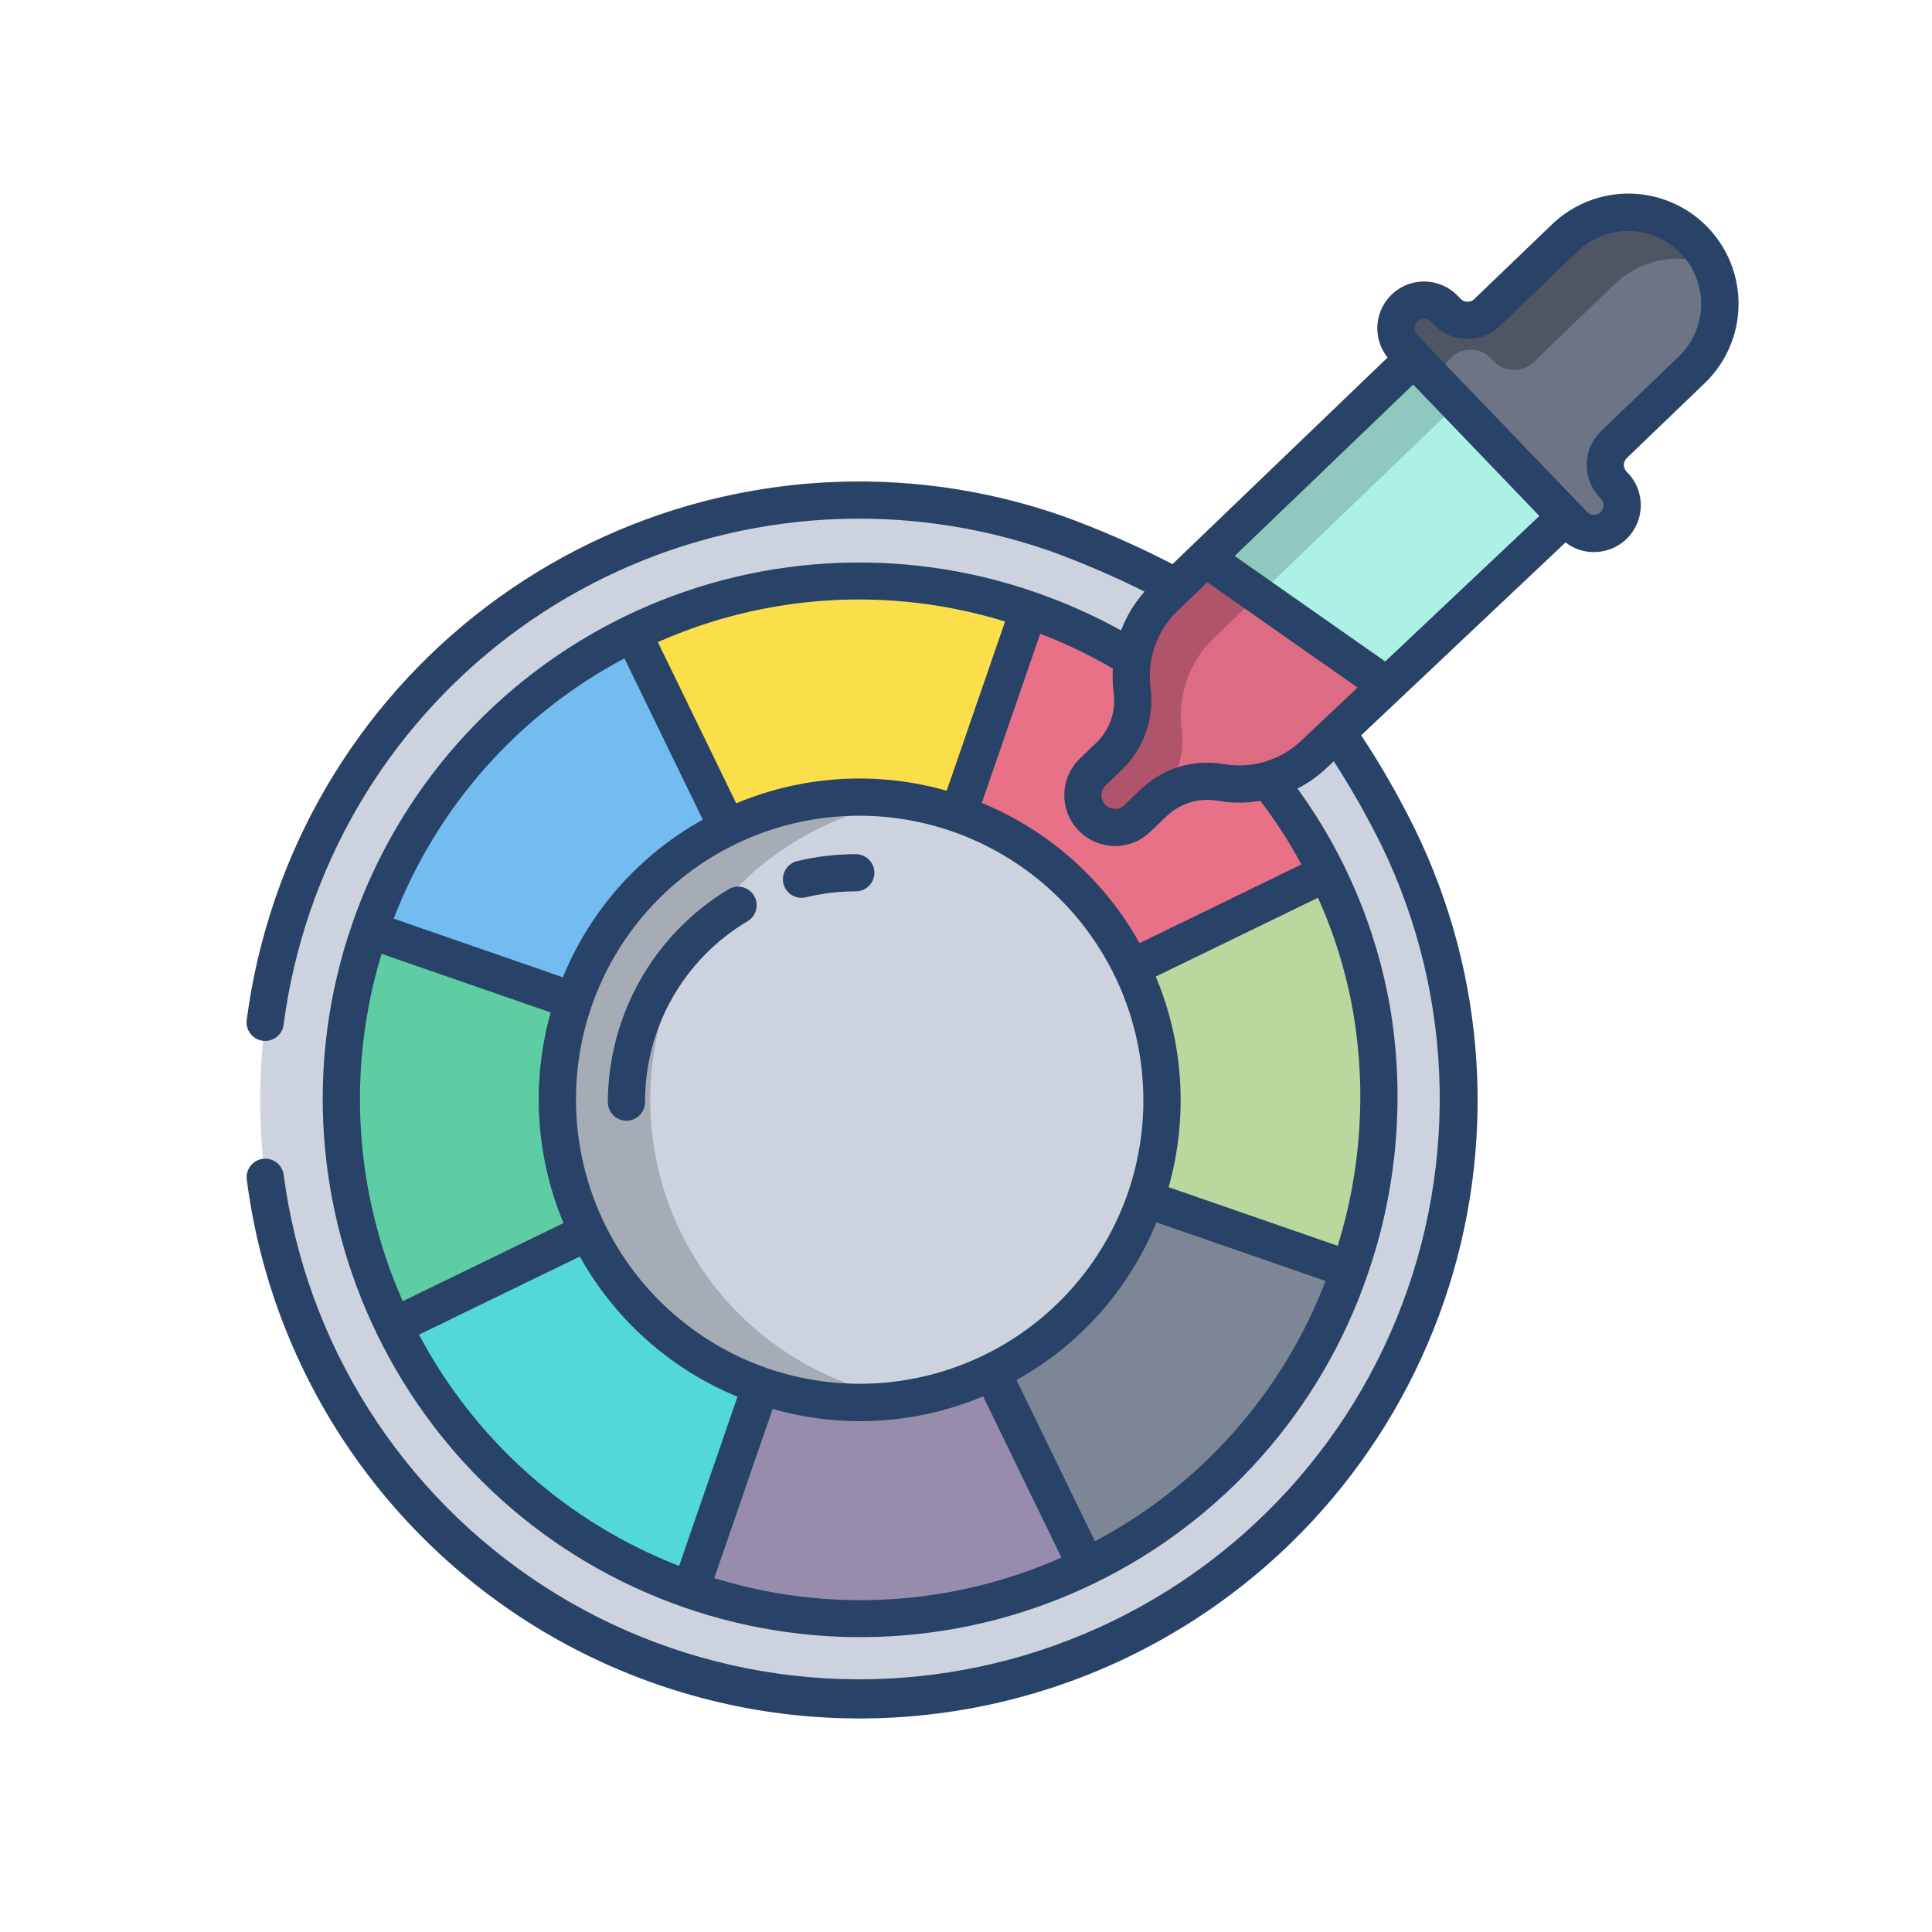
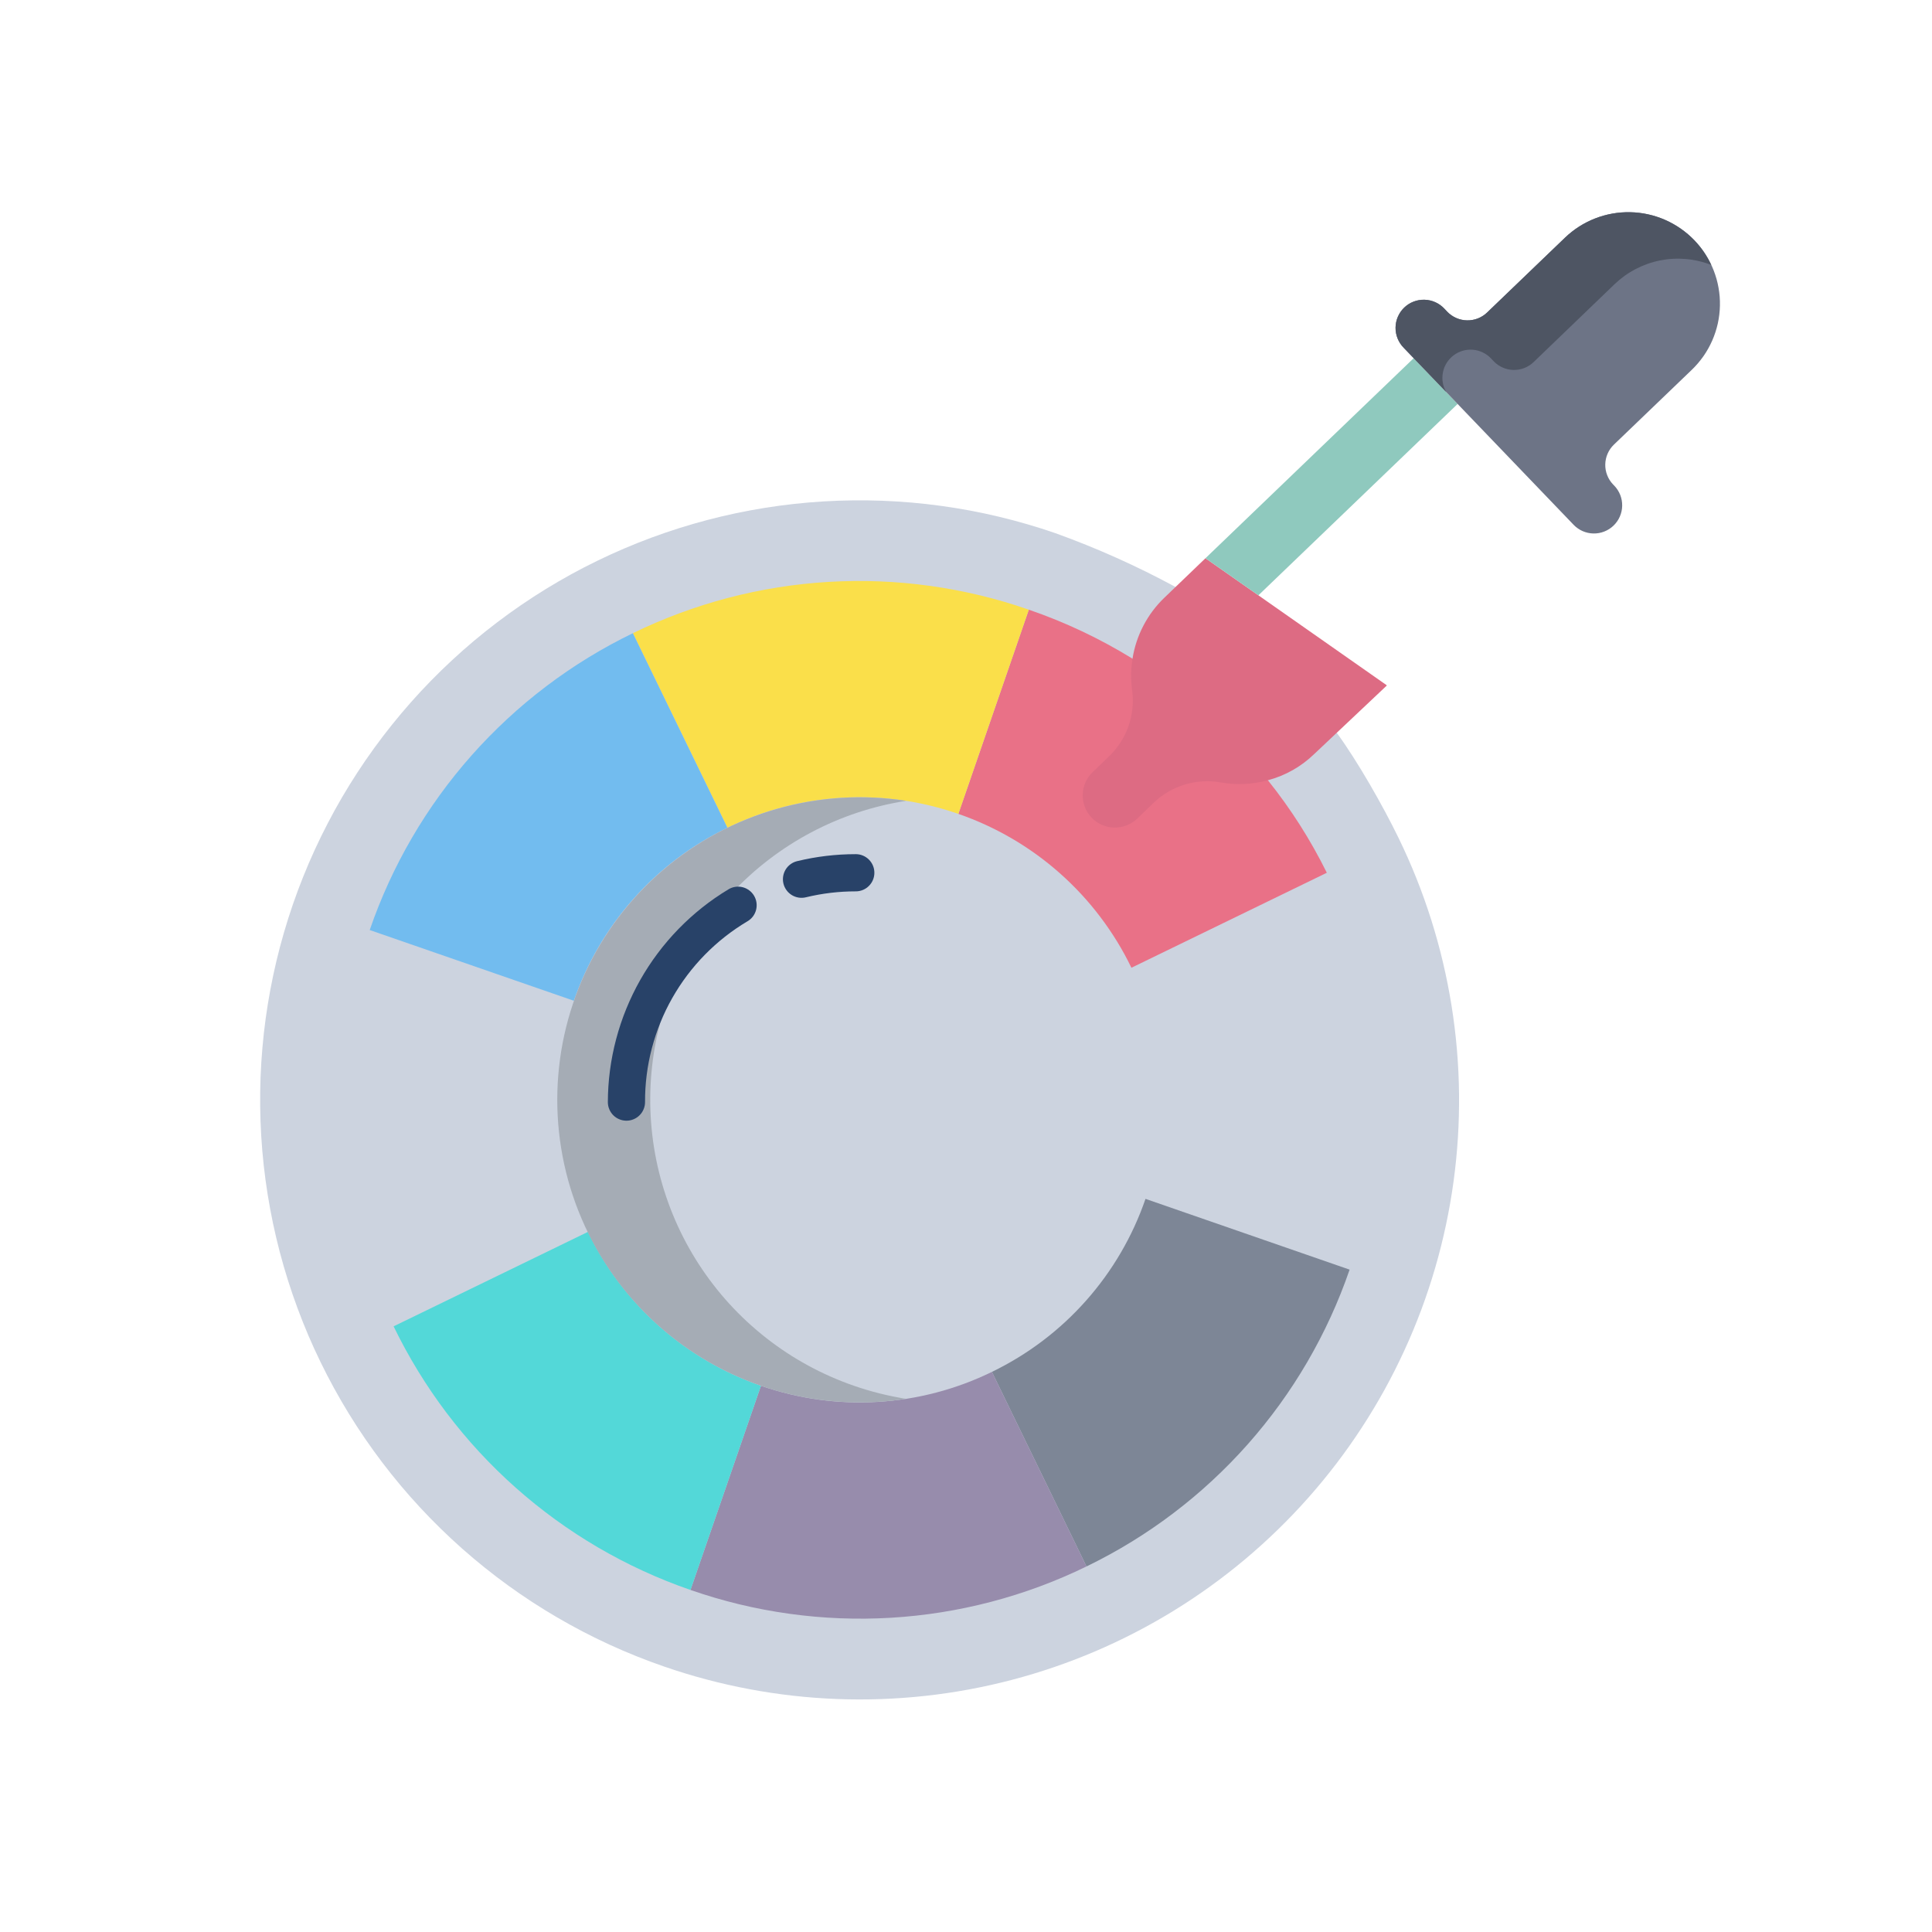
<svg xmlns="http://www.w3.org/2000/svg" width="500" zoomAndPan="magnify" viewBox="0 0 375 375" height="500" preserveAspectRatio="xMidYMid meet" version="1.0">
  <path fill="#ccd3df" d="M 271.457 162.641 C 268.383 156.316 263.527 147.809 259.465 142.234 L 228.168 113.934 C 220.652 109.859 212.871 106.375 204.828 103.48 C 203.027 102.859 201.211 102.281 199.383 101.75 C 197.555 101.215 195.715 100.73 193.863 100.289 C 192.008 99.844 190.148 99.449 188.273 99.098 C 186.402 98.75 184.523 98.445 182.637 98.188 C 180.75 97.93 178.859 97.715 176.961 97.551 C 175.062 97.387 173.164 97.266 171.262 97.195 C 169.355 97.125 167.453 97.098 165.547 97.121 C 163.645 97.141 161.742 97.211 159.84 97.324 C 157.941 97.438 156.043 97.602 154.148 97.809 C 152.258 98.016 150.371 98.27 148.488 98.57 C 146.609 98.871 144.738 99.219 142.875 99.609 C 141.008 100.004 139.156 100.441 137.316 100.926 C 135.473 101.41 133.645 101.938 131.828 102.512 C 130.012 103.086 128.211 103.703 126.426 104.363 C 124.641 105.023 122.871 105.73 121.121 106.48 C 119.367 107.227 117.637 108.02 115.926 108.852 C 114.211 109.688 112.52 110.562 110.852 111.477 C 109.184 112.395 107.535 113.352 105.914 114.348 C 104.293 115.348 102.695 116.383 101.125 117.457 C 99.551 118.535 98.008 119.648 96.492 120.801 C 94.973 121.953 93.488 123.141 92.027 124.363 C 90.57 125.59 89.141 126.848 87.746 128.145 C 86.348 129.438 84.984 130.766 83.652 132.129 C 82.32 133.488 81.023 134.883 79.762 136.309 C 78.5 137.734 77.273 139.188 76.082 140.676 C 74.891 142.16 73.734 143.676 72.617 145.219 C 71.5 146.758 70.422 148.328 69.383 149.922 C 68.34 151.52 67.34 153.137 66.379 154.781 C 65.418 156.426 64.5 158.094 63.621 159.785 C 62.742 161.473 61.906 163.184 61.109 164.914 C 60.316 166.645 59.562 168.395 58.855 170.16 C 58.145 171.93 57.48 173.711 56.859 175.512 C 56.238 177.312 55.66 179.129 55.129 180.957 C 54.598 182.785 54.109 184.625 53.668 186.477 C 53.227 188.328 52.832 190.191 52.48 192.062 C 52.129 193.938 51.824 195.816 51.566 197.703 C 51.309 199.59 51.098 201.48 50.934 203.379 C 50.766 205.273 50.648 207.176 50.574 209.078 C 50.504 210.98 50.48 212.887 50.5 214.789 C 50.523 216.691 50.59 218.598 50.703 220.496 C 50.82 222.398 50.98 224.293 51.188 226.188 C 51.398 228.082 51.652 229.969 51.953 231.848 C 52.254 233.727 52.602 235.602 52.992 237.465 C 53.387 239.328 53.824 241.18 54.305 243.023 C 54.789 244.863 55.32 246.691 55.891 248.508 C 56.465 250.324 57.082 252.125 57.746 253.91 C 58.406 255.699 59.113 257.465 59.859 259.219 C 60.609 260.969 61.398 262.699 62.234 264.41 C 63.066 266.125 63.941 267.816 64.859 269.484 C 65.777 271.152 66.734 272.801 67.73 274.422 C 68.727 276.043 69.766 277.641 70.84 279.211 C 71.918 280.785 73.031 282.328 74.18 283.844 C 75.332 285.359 76.52 286.848 77.746 288.309 C 78.973 289.766 80.23 291.191 81.527 292.59 C 82.82 293.984 84.148 295.352 85.512 296.68 C 86.871 298.012 88.266 299.309 89.691 300.574 C 91.117 301.836 92.57 303.062 94.059 304.254 C 95.543 305.445 97.059 306.602 98.602 307.719 C 100.141 308.836 101.711 309.914 103.305 310.953 C 104.902 311.992 106.523 312.992 108.168 313.953 C 109.812 314.914 111.477 315.832 113.168 316.711 C 114.855 317.59 116.566 318.43 118.297 319.223 C 120.027 320.016 121.777 320.77 123.547 321.477 C 125.312 322.188 127.098 322.852 128.898 323.473 C 131.598 324.406 134.328 325.242 137.09 325.973 C 139.852 326.707 142.633 327.336 145.441 327.863 C 148.25 328.391 151.074 328.812 153.91 329.133 C 156.75 329.453 159.598 329.668 162.453 329.777 C 165.305 329.887 168.16 329.891 171.016 329.789 C 173.871 329.688 176.719 329.484 179.559 329.172 C 182.398 328.863 185.223 328.449 188.031 327.93 C 190.84 327.41 193.629 326.789 196.391 326.066 C 199.156 325.34 201.887 324.516 204.59 323.59 C 207.293 322.664 209.957 321.641 212.586 320.52 C 215.211 319.398 217.797 318.18 220.332 316.867 C 222.871 315.555 225.355 314.152 227.789 312.656 C 230.223 311.16 232.602 309.578 234.918 307.906 C 237.234 306.238 239.488 304.484 241.676 302.648 C 243.863 300.809 245.98 298.895 248.027 296.902 C 250.074 294.91 252.047 292.848 253.941 290.707 C 255.836 288.57 257.648 286.367 259.383 284.094 C 261.113 281.824 262.762 279.492 264.32 277.098 C 265.883 274.703 267.352 272.258 268.734 269.758 C 270.113 267.254 271.398 264.707 272.59 262.109 C 273.785 259.516 274.879 256.879 275.879 254.203 C 276.875 251.527 277.773 248.816 278.57 246.074 C 279.371 243.332 280.066 240.562 280.66 237.77 C 281.254 234.973 281.746 232.16 282.133 229.332 C 282.52 226.5 282.801 223.66 282.98 220.809 C 283.156 217.957 283.23 215.105 283.199 212.246 C 283.164 209.391 283.027 206.539 282.785 203.691 C 282.543 200.848 282.195 198.012 281.742 195.191 C 281.293 192.371 280.734 189.57 280.078 186.793 C 279.422 184.012 278.66 181.262 277.801 178.535 C 276.938 175.812 275.98 173.125 274.922 170.469 C 273.863 167.816 272.707 165.207 271.457 162.641 Z M 271.457 162.641 " fill-opacity="1" fill-rule="nonzero" />
-   <path fill="#bad79d" d="M 257.535 169.402 C 268.984 192.516 271.148 219.82 261.957 246.434 L 222.34 232.699 C 223.602 229.055 224.492 225.324 225.016 221.504 C 225.539 217.68 225.684 213.848 225.449 209.996 C 225.215 206.148 224.605 202.359 223.621 198.629 C 222.641 194.902 221.301 191.305 219.609 187.84 Z M 257.535 169.402 " fill-opacity="1" fill-rule="nonzero" />
  <path fill="#7d8696" d="M 222.34 232.699 L 261.957 246.434 C 260.887 249.551 259.664 252.605 258.293 255.602 C 256.918 258.598 255.402 261.52 253.742 264.367 C 252.082 267.215 250.285 269.973 248.355 272.641 C 246.422 275.309 244.363 277.875 242.176 280.344 C 239.988 282.809 237.688 285.16 235.27 287.398 C 232.852 289.641 230.328 291.754 227.703 293.742 C 225.078 295.734 222.359 297.59 219.547 299.312 C 216.738 301.031 213.852 302.613 210.887 304.047 L 192.535 266.293 L 192.531 266.281 C 196 264.602 199.27 262.602 202.344 260.277 C 205.418 257.953 208.23 255.352 210.789 252.469 C 213.348 249.586 215.598 246.484 217.543 243.156 C 219.488 239.828 221.086 236.344 222.34 232.699 Z M 222.34 232.699 " fill-opacity="1" fill-rule="nonzero" />
  <path fill="#e97187" d="M 246.098 151.449 L 219.82 127.848 C 213.461 123.934 206.754 120.766 199.695 118.34 L 186.02 157.977 C 189.664 159.238 193.148 160.844 196.477 162.793 C 199.805 164.742 202.91 166.996 205.789 169.559 C 208.672 172.121 211.277 174.941 213.602 178.02 C 215.926 181.094 217.93 184.367 219.609 187.84 L 257.535 169.402 C 254.371 163.004 250.559 157.02 246.098 151.449 Z M 246.098 151.449 " fill-opacity="1" fill-rule="nonzero" />
  <path fill="#978cac" d="M 192.535 266.293 L 210.887 304.047 C 207.922 305.492 204.895 306.789 201.805 307.934 C 198.715 309.078 195.578 310.07 192.391 310.906 C 189.203 311.742 185.98 312.418 182.727 312.938 C 179.473 313.457 176.199 313.812 172.91 314.008 C 169.621 314.203 166.328 314.234 163.035 314.105 C 159.742 313.977 156.465 313.684 153.199 313.23 C 149.934 312.777 146.699 312.164 143.496 311.395 C 140.293 310.621 137.137 309.691 134.023 308.609 L 147.703 268.977 C 151.344 270.242 155.074 271.137 158.891 271.664 C 162.707 272.191 166.539 272.34 170.387 272.105 C 174.234 271.875 178.02 271.27 181.746 270.289 C 185.473 269.309 189.066 267.973 192.531 266.281 Z M 192.535 266.293 " fill-opacity="1" fill-rule="nonzero" />
  <path fill="#fadf4a" d="M 199.695 118.34 L 186.02 157.977 C 182.379 156.711 178.652 155.812 174.832 155.285 C 171.016 154.758 167.184 154.609 163.336 154.84 C 159.488 155.07 155.703 155.676 151.973 156.652 C 148.246 157.633 144.652 158.969 141.188 160.66 L 122.84 122.902 C 125.801 121.461 128.828 120.164 131.918 119.02 C 135.008 117.875 138.145 116.883 141.332 116.047 C 144.52 115.211 147.742 114.531 150.996 114.016 C 154.25 113.496 157.52 113.141 160.812 112.945 C 164.102 112.75 167.391 112.715 170.684 112.844 C 173.977 112.973 177.254 113.266 180.52 113.719 C 183.785 114.172 187.016 114.785 190.223 115.555 C 193.426 116.328 196.582 117.254 199.695 118.34 Z M 199.695 118.34 " fill-opacity="1" fill-rule="nonzero" />
  <path fill="#53d8d8" d="M 147.703 268.977 L 134.023 308.609 C 130.906 307.531 127.848 306.305 124.852 304.926 C 121.855 303.551 118.934 302.027 116.086 300.363 C 113.242 298.699 110.484 296.898 107.812 294.961 C 105.145 293.023 102.578 290.961 100.109 288.77 C 97.645 286.582 95.293 284.273 93.051 281.855 C 90.812 279.434 88.699 276.906 86.707 274.277 C 84.719 271.648 82.863 268.926 81.141 266.113 C 79.418 263.301 77.84 260.41 76.398 257.441 L 114.109 239.113 L 114.117 239.113 C 115.793 242.586 117.797 245.859 120.121 248.934 C 122.445 252.012 125.051 254.832 127.93 257.395 C 130.812 259.957 133.918 262.211 137.246 264.16 C 140.574 266.109 144.059 267.715 147.703 268.977 Z M 147.703 268.977 " fill-opacity="1" fill-rule="nonzero" />
  <path fill="#72bcef" d="M 122.84 122.902 L 141.188 160.66 C 137.719 162.34 134.449 164.34 131.375 166.664 C 128.305 168.992 125.488 171.594 122.934 174.477 C 120.375 177.359 118.125 180.465 116.18 183.789 C 114.238 187.117 112.637 190.602 111.383 194.246 L 71.762 180.52 C 72.832 177.402 74.055 174.344 75.426 171.348 C 76.801 168.352 78.316 165.434 79.977 162.586 C 81.637 159.738 83.434 156.98 85.367 154.312 C 87.301 151.645 89.359 149.074 91.547 146.609 C 93.73 144.145 96.035 141.793 98.453 139.555 C 100.871 137.312 103.395 135.199 106.02 133.211 C 108.648 131.219 111.367 129.363 114.176 127.641 C 116.984 125.922 119.875 124.34 122.84 122.902 Z M 122.84 122.902 " fill-opacity="1" fill-rule="nonzero" />
-   <path fill="#5fcda4" d="M 114.117 239.113 L 114.109 239.113 L 76.398 257.441 C 74.953 254.48 73.656 251.449 72.508 248.359 C 71.363 245.266 70.367 242.125 69.531 238.938 C 68.691 235.746 68.012 232.523 67.492 229.266 C 66.969 226.008 66.609 222.734 66.41 219.441 C 66.211 216.152 66.176 212.855 66.301 209.562 C 66.43 206.266 66.715 202.984 67.164 199.715 C 67.613 196.449 68.223 193.211 68.992 190.004 C 69.758 186.797 70.684 183.633 71.762 180.52 L 111.383 194.246 C 110.125 197.891 109.23 201.625 108.707 205.445 C 108.188 209.266 108.043 213.102 108.277 216.953 C 108.512 220.801 109.117 224.59 110.102 228.32 C 111.086 232.051 112.422 235.648 114.117 239.113 Z M 114.117 239.113 " fill-opacity="1" fill-rule="nonzero" />
  <path fill="#a5acb5" d="M 165.75 268.977 C 164.215 268.445 162.707 267.852 161.219 267.195 C 159.734 266.539 158.277 265.824 156.852 265.047 C 155.422 264.27 154.031 263.434 152.672 262.543 C 151.316 261.648 149.996 260.703 148.719 259.699 C 147.441 258.699 146.207 257.645 145.012 256.539 C 143.82 255.438 142.68 254.285 141.582 253.086 C 140.488 251.887 139.441 250.645 138.449 249.355 C 137.457 248.07 136.52 246.746 135.637 245.383 C 134.754 244.02 133.93 242.621 133.16 241.188 C 132.395 239.758 131.688 238.293 131.043 236.805 C 130.398 235.312 129.816 233.797 129.297 232.258 C 128.777 230.719 128.32 229.16 127.93 227.586 C 127.539 226.008 127.215 224.418 126.957 222.812 C 126.699 221.211 126.508 219.598 126.383 217.977 C 126.258 216.359 126.199 214.734 126.211 213.113 C 126.219 211.488 126.297 209.867 126.441 208.246 C 126.586 206.629 126.797 205.02 127.074 203.418 C 127.352 201.82 127.695 200.234 128.105 198.66 C 128.516 197.09 128.988 195.535 129.527 194.004 C 130.066 192.473 130.668 190.965 131.332 189.48 C 131.992 187.996 132.719 186.543 133.5 185.121 C 134.285 183.699 135.129 182.312 136.027 180.957 C 136.926 179.605 137.879 178.293 138.887 177.02 C 139.895 175.742 140.957 174.516 142.066 173.328 C 143.176 172.141 144.332 171.004 145.539 169.914 C 146.742 168.824 147.992 167.785 149.281 166.801 C 150.574 165.812 151.902 164.883 153.27 164.008 C 154.641 163.129 156.039 162.312 157.477 161.555 C 158.914 160.793 160.379 160.094 161.871 159.457 C 163.367 158.82 164.883 158.242 166.426 157.73 C 167.969 157.219 169.527 156.773 171.105 156.391 C 172.688 156.008 174.277 155.691 175.883 155.438 C 174.84 155.277 173.793 155.145 172.742 155.039 C 171.695 154.934 170.641 154.855 169.59 154.809 C 168.535 154.762 167.48 154.742 166.426 154.75 C 165.367 154.758 164.316 154.793 163.262 154.859 C 162.207 154.926 161.156 155.02 160.109 155.141 C 159.062 155.262 158.02 155.41 156.977 155.59 C 155.938 155.77 154.902 155.973 153.875 156.207 C 152.844 156.441 151.824 156.703 150.809 156.992 C 149.793 157.281 148.789 157.598 147.789 157.941 C 146.793 158.285 145.805 158.652 144.828 159.051 C 143.848 159.445 142.883 159.871 141.926 160.316 C 140.973 160.766 140.031 161.242 139.102 161.738 C 138.172 162.238 137.254 162.762 136.355 163.312 C 135.453 163.859 134.566 164.434 133.695 165.031 C 132.824 165.625 131.973 166.246 131.137 166.887 C 130.297 167.531 129.48 168.195 128.68 168.883 C 127.875 169.566 127.094 170.277 126.332 171.004 C 125.57 171.734 124.824 172.48 124.102 173.25 C 123.379 174.02 122.68 174.809 122 175.613 C 121.316 176.422 120.66 177.246 120.023 178.086 C 119.387 178.93 118.777 179.789 118.188 180.664 C 117.598 181.539 117.031 182.426 116.488 183.332 C 115.949 184.238 115.43 185.16 114.941 186.09 C 114.449 187.023 113.98 187.973 113.539 188.93 C 113.098 189.887 112.684 190.859 112.297 191.84 C 111.906 192.82 111.543 193.809 111.211 194.812 C 110.875 195.812 110.566 196.82 110.285 197.836 C 110.004 198.855 109.75 199.879 109.523 200.91 C 109.301 201.938 109.102 202.977 108.93 204.016 C 108.762 205.059 108.621 206.102 108.508 207.152 C 108.395 208.203 108.309 209.254 108.25 210.305 C 108.195 211.359 108.164 212.414 108.164 213.469 C 108.164 214.523 108.195 215.578 108.25 216.633 C 108.309 217.688 108.391 218.738 108.504 219.785 C 108.617 220.836 108.762 221.879 108.93 222.922 C 109.102 223.965 109.297 225 109.523 226.031 C 109.75 227.062 110.004 228.086 110.281 229.102 C 110.562 230.117 110.871 231.129 111.207 232.129 C 111.543 233.129 111.902 234.117 112.293 235.102 C 112.68 236.082 113.098 237.051 113.535 238.008 C 113.977 238.969 114.445 239.914 114.938 240.848 C 115.43 241.781 115.945 242.699 116.484 243.605 C 117.027 244.512 117.594 245.402 118.184 246.277 C 118.773 247.152 119.383 248.012 120.02 248.852 C 120.656 249.695 121.312 250.52 121.992 251.328 C 122.676 252.133 123.375 252.922 124.098 253.691 C 124.82 254.457 125.562 255.207 126.328 255.938 C 127.09 256.664 127.871 257.375 128.672 258.059 C 129.473 258.746 130.293 259.41 131.129 260.055 C 131.965 260.695 132.82 261.316 133.691 261.914 C 134.562 262.508 135.445 263.082 136.348 263.629 C 137.25 264.18 138.164 264.703 139.094 265.203 C 140.023 265.703 140.965 266.176 141.922 266.625 C 142.875 267.074 143.844 267.496 144.82 267.895 C 145.797 268.289 146.785 268.66 147.781 269.004 C 148.781 269.348 149.785 269.66 150.801 269.953 C 151.816 270.242 152.84 270.5 153.867 270.734 C 154.895 270.969 155.93 271.176 156.969 271.355 C 158.012 271.531 159.055 271.684 160.102 271.805 C 161.152 271.926 162.203 272.02 163.254 272.086 C 164.309 272.152 165.363 272.188 166.418 272.195 C 167.473 272.207 168.527 272.184 169.582 272.137 C 170.637 272.09 171.688 272.012 172.738 271.906 C 173.785 271.801 174.832 271.668 175.875 271.508 C 172.426 270.965 169.051 270.121 165.75 268.977 Z M 165.75 268.977 " fill-opacity="1" fill-rule="nonzero" />
-   <path fill="#adf0e5" d="M 303.918 100.277 L 269.18 133.059 L 269.066 132.938 L 233.98 108.352 L 274.398 69.523 Z M 303.918 100.277 " fill-opacity="1" fill-rule="nonzero" />
  <path fill="#dd6b83" d="M 269.066 132.938 L 233.98 108.352 L 226.016 116.004 C 224.363 117.586 223.008 119.391 221.945 121.418 C 220.887 123.445 220.176 125.59 219.82 127.848 C 219.496 129.902 219.473 131.957 219.754 134.016 C 219.906 135.188 219.922 136.359 219.801 137.535 C 219.68 138.707 219.422 139.852 219.027 140.965 C 218.637 142.078 218.117 143.133 217.477 144.125 C 216.836 145.117 216.09 146.02 215.234 146.836 L 212.113 149.836 C 211.812 150.121 211.543 150.43 211.305 150.766 C 211.062 151.102 210.859 151.461 210.691 151.836 C 210.523 152.215 210.395 152.605 210.305 153.008 C 210.211 153.41 210.16 153.816 210.152 154.23 C 210.141 154.641 210.172 155.051 210.242 155.457 C 210.312 155.863 210.422 156.262 210.57 156.645 C 210.723 157.031 210.906 157.398 211.129 157.746 C 211.352 158.094 211.605 158.418 211.891 158.715 C 212.176 159.012 212.488 159.277 212.828 159.516 C 213.168 159.75 213.523 159.949 213.902 160.117 C 214.281 160.281 214.672 160.406 215.074 160.492 C 215.48 160.582 215.887 160.629 216.301 160.637 C 216.715 160.641 217.121 160.609 217.527 160.531 C 217.934 160.457 218.328 160.344 218.715 160.191 C 219.098 160.039 219.461 159.852 219.809 159.625 C 220.152 159.398 220.473 159.145 220.77 158.855 L 223.891 155.852 C 224.742 155.031 225.672 154.324 226.691 153.723 C 227.707 153.121 228.781 152.648 229.906 152.301 C 231.035 151.953 232.191 151.742 233.367 151.668 C 234.547 151.594 235.719 151.656 236.879 151.859 C 239.984 152.41 243.055 152.273 246.098 151.449 C 249.543 150.516 252.551 148.809 255.121 146.328 L 269.18 133.059 Z M 269.066 132.938 " fill-opacity="1" fill-rule="nonzero" />
  <path fill="#8fc9be" d="M 282.922 78.406 L 274.398 69.523 L 233.98 108.352 L 244.254 115.551 Z M 282.922 78.406 " fill-opacity="1" fill-rule="nonzero" />
-   <path fill="#af546a" d="M 220.781 158.844 C 221.051 158.41 221.371 158.016 221.738 157.656 L 224.859 154.656 C 225.715 153.84 226.461 152.938 227.102 151.945 C 227.746 150.953 228.262 149.898 228.652 148.785 C 229.047 147.672 229.305 146.527 229.426 145.355 C 229.547 144.18 229.531 143.008 229.379 141.836 C 229.098 139.777 229.121 137.723 229.445 135.668 C 229.801 133.41 230.512 131.266 231.57 129.238 C 232.633 127.211 233.988 125.406 235.641 123.824 L 244.258 115.551 L 233.98 108.352 L 226.016 116.004 C 224.363 117.586 223.008 119.391 221.945 121.418 C 220.887 123.445 220.176 125.59 219.82 127.848 C 219.496 129.902 219.473 131.957 219.754 134.016 C 219.906 135.188 219.922 136.359 219.801 137.535 C 219.68 138.707 219.422 139.852 219.027 140.965 C 218.637 142.078 218.117 143.133 217.477 144.125 C 216.836 145.117 216.09 146.02 215.234 146.836 L 212.113 149.836 C 211.812 150.121 211.543 150.43 211.305 150.766 C 211.062 151.102 210.859 151.461 210.691 151.836 C 210.523 152.215 210.395 152.605 210.305 153.008 C 210.211 153.41 210.16 153.816 210.152 154.23 C 210.141 154.641 210.172 155.051 210.242 155.457 C 210.312 155.863 210.422 156.262 210.57 156.645 C 210.723 157.031 210.906 157.398 211.129 157.746 C 211.352 158.094 211.605 158.418 211.891 158.715 C 212.176 159.012 212.488 159.277 212.828 159.516 C 213.168 159.75 213.523 159.949 213.902 160.117 C 214.281 160.281 214.672 160.406 215.074 160.492 C 215.48 160.582 215.887 160.629 216.301 160.637 C 216.715 160.641 217.121 160.609 217.527 160.531 C 217.934 160.457 218.328 160.344 218.715 160.191 C 219.098 160.039 219.461 159.852 219.809 159.625 C 220.152 159.398 220.473 159.145 220.77 158.855 Z M 220.781 158.844 " fill-opacity="1" fill-rule="nonzero" />
  <path fill="#6d7486" d="M 328.375 71.781 C 328.793 71.379 329.191 70.957 329.57 70.512 C 329.949 70.07 330.305 69.609 330.641 69.133 C 330.973 68.656 331.281 68.164 331.566 67.656 C 331.852 67.148 332.109 66.629 332.344 66.098 C 332.578 65.562 332.785 65.02 332.965 64.465 C 333.145 63.914 333.297 63.352 333.426 62.785 C 333.551 62.215 333.645 61.641 333.715 61.062 C 333.785 60.484 333.824 59.906 333.836 59.324 C 333.848 58.742 333.832 58.16 333.789 57.582 C 333.742 57 333.668 56.422 333.566 55.852 C 333.465 55.277 333.336 54.711 333.18 54.152 C 333.02 53.59 332.836 53.039 332.625 52.496 C 332.414 51.953 332.176 51.422 331.91 50.906 C 331.648 50.387 331.359 49.883 331.047 49.391 C 330.73 48.898 330.395 48.426 330.035 47.969 C 329.676 47.512 329.293 47.074 328.891 46.652 C 328.488 46.234 328.066 45.832 327.625 45.457 C 327.18 45.078 326.723 44.723 326.242 44.387 C 325.766 44.055 325.273 43.746 324.766 43.461 C 324.258 43.176 323.738 42.918 323.207 42.684 C 322.672 42.449 322.129 42.242 321.574 42.062 C 321.023 41.879 320.461 41.727 319.895 41.602 C 319.324 41.477 318.75 41.379 318.172 41.312 C 317.594 41.242 317.016 41.203 316.434 41.191 C 315.852 41.18 315.27 41.195 314.691 41.238 C 314.109 41.285 313.531 41.359 312.961 41.461 C 312.387 41.562 311.82 41.691 311.258 41.848 C 310.699 42.008 310.148 42.191 309.605 42.402 C 309.062 42.613 308.531 42.852 308.016 43.117 C 307.496 43.379 306.992 43.668 306.5 43.98 C 306.008 44.293 305.535 44.633 305.078 44.992 C 304.621 45.352 304.184 45.73 303.762 46.137 L 288.648 60.656 C 288.391 60.906 288.109 61.129 287.805 61.32 C 287.504 61.516 287.184 61.676 286.848 61.809 C 286.516 61.938 286.168 62.035 285.816 62.098 C 285.461 62.16 285.105 62.188 284.746 62.18 C 284.387 62.176 284.031 62.133 283.68 62.055 C 283.328 61.977 282.988 61.867 282.66 61.723 C 282.328 61.578 282.016 61.402 281.723 61.199 C 281.426 60.992 281.156 60.762 280.906 60.5 L 280.359 59.922 C 280.113 59.656 279.84 59.418 279.547 59.207 C 279.25 58.992 278.938 58.812 278.605 58.664 C 278.277 58.512 277.934 58.398 277.578 58.316 C 277.227 58.234 276.867 58.188 276.504 58.18 C 276.141 58.168 275.777 58.195 275.422 58.254 C 275.062 58.316 274.715 58.414 274.375 58.543 C 274.035 58.676 273.715 58.836 273.406 59.031 C 273.102 59.227 272.816 59.453 272.555 59.703 C 272.293 59.957 272.059 60.23 271.852 60.527 C 271.645 60.828 271.469 61.145 271.324 61.477 C 271.18 61.809 271.07 62.156 270.992 62.512 C 270.918 62.867 270.879 63.227 270.875 63.59 C 270.871 63.953 270.902 64.312 270.969 64.668 C 271.035 65.027 271.141 65.371 271.277 65.707 C 271.414 66.047 271.582 66.367 271.781 66.668 C 271.98 66.973 272.211 67.254 272.465 67.512 L 305.441 101.867 C 305.688 102.125 305.961 102.359 306.258 102.562 C 306.551 102.77 306.863 102.945 307.191 103.09 C 307.523 103.234 307.863 103.344 308.215 103.422 C 308.562 103.5 308.918 103.539 309.277 103.547 C 309.637 103.555 309.996 103.527 310.348 103.465 C 310.703 103.402 311.047 103.305 311.383 103.172 C 311.719 103.043 312.035 102.879 312.34 102.688 C 312.641 102.492 312.922 102.273 313.184 102.023 C 313.441 101.773 313.676 101.5 313.879 101.207 C 314.086 100.914 314.262 100.602 314.406 100.27 C 314.551 99.941 314.66 99.602 314.738 99.25 C 314.816 98.898 314.859 98.543 314.863 98.184 C 314.871 97.824 314.844 97.469 314.781 97.113 C 314.719 96.762 314.621 96.414 314.492 96.082 C 314.359 95.746 314.195 95.426 314.004 95.125 C 313.809 94.82 313.59 94.539 313.34 94.281 L 313.105 94.039 C 312.855 93.781 312.637 93.5 312.441 93.195 C 312.246 92.895 312.086 92.574 311.957 92.238 C 311.824 91.906 311.727 91.559 311.664 91.207 C 311.602 90.852 311.574 90.496 311.582 90.137 C 311.59 89.777 311.629 89.422 311.707 89.07 C 311.785 88.719 311.895 88.379 312.039 88.051 C 312.184 87.719 312.359 87.41 312.562 87.113 C 312.77 86.82 313.004 86.547 313.262 86.297 Z M 328.375 71.781 " fill-opacity="1" fill-rule="nonzero" />
  <path fill="#4e5563" d="M 328.887 46.652 C 328.48 46.234 328.059 45.832 327.617 45.453 C 327.176 45.078 326.715 44.719 326.238 44.387 C 325.762 44.055 325.27 43.746 324.762 43.461 C 324.254 43.176 323.734 42.914 323.203 42.68 C 322.668 42.445 322.125 42.238 321.57 42.059 C 321.02 41.879 320.457 41.727 319.891 41.602 C 319.32 41.477 318.75 41.379 318.172 41.309 C 317.594 41.242 317.012 41.199 316.43 41.188 C 315.848 41.176 315.27 41.191 314.688 41.238 C 314.105 41.281 313.531 41.355 312.957 41.457 C 312.383 41.559 311.816 41.691 311.258 41.848 C 310.695 42.004 310.145 42.188 309.605 42.402 C 309.062 42.613 308.531 42.852 308.012 43.113 C 307.492 43.379 306.988 43.668 306.5 43.98 C 306.008 44.293 305.535 44.629 305.078 44.992 C 304.621 45.352 304.18 45.73 303.762 46.137 L 288.648 60.656 C 288.391 60.906 288.109 61.129 287.805 61.32 C 287.504 61.516 287.184 61.676 286.848 61.809 C 286.516 61.938 286.168 62.035 285.816 62.098 C 285.461 62.16 285.105 62.188 284.746 62.18 C 284.387 62.176 284.031 62.133 283.68 62.055 C 283.328 61.977 282.988 61.867 282.66 61.723 C 282.328 61.578 282.016 61.402 281.723 61.199 C 281.426 60.992 281.156 60.762 280.906 60.5 L 280.359 59.922 C 280.113 59.656 279.84 59.418 279.547 59.207 C 279.25 58.992 278.938 58.812 278.605 58.664 C 278.277 58.512 277.934 58.398 277.578 58.316 C 277.227 58.234 276.867 58.188 276.504 58.18 C 276.141 58.168 275.777 58.195 275.422 58.254 C 275.062 58.316 274.715 58.414 274.375 58.543 C 274.035 58.676 273.715 58.836 273.406 59.031 C 273.102 59.227 272.816 59.453 272.555 59.703 C 272.293 59.957 272.059 60.23 271.852 60.527 C 271.645 60.828 271.469 61.145 271.324 61.477 C 271.18 61.809 271.07 62.156 270.992 62.512 C 270.918 62.867 270.879 63.227 270.875 63.59 C 270.871 63.953 270.902 64.312 270.969 64.668 C 271.035 65.027 271.141 65.371 271.277 65.707 C 271.414 66.047 271.582 66.367 271.781 66.668 C 271.98 66.973 272.211 67.254 272.465 67.512 L 280.727 76.117 C 280.383 75.539 280.156 74.918 280.043 74.258 C 279.934 73.598 279.941 72.938 280.07 72.281 C 280.199 71.621 280.441 71.008 280.797 70.438 C 281.152 69.871 281.598 69.383 282.133 68.977 C 282.664 68.574 283.254 68.277 283.898 68.086 C 284.543 67.898 285.195 67.832 285.867 67.883 C 286.535 67.938 287.172 68.105 287.777 68.395 C 288.383 68.68 288.918 69.066 289.383 69.551 L 289.93 70.125 C 290.18 70.387 290.453 70.617 290.746 70.824 C 291.043 71.027 291.355 71.203 291.684 71.348 C 292.012 71.492 292.352 71.602 292.703 71.68 C 293.055 71.758 293.41 71.801 293.77 71.809 C 294.129 71.812 294.484 71.785 294.84 71.723 C 295.195 71.66 295.539 71.562 295.871 71.434 C 296.207 71.301 296.527 71.141 296.828 70.945 C 297.133 70.754 297.414 70.531 297.672 70.281 L 313.387 55.16 C 313.996 54.574 314.645 54.035 315.328 53.543 C 316.012 53.051 316.73 52.609 317.477 52.219 C 318.227 51.832 319 51.496 319.793 51.215 C 320.59 50.934 321.402 50.711 322.23 50.547 C 323.059 50.383 323.891 50.277 324.734 50.234 C 325.578 50.188 326.418 50.203 327.258 50.277 C 328.098 50.352 328.93 50.484 329.75 50.68 C 330.574 50.871 331.375 51.121 332.16 51.43 C 331.332 49.656 330.242 48.062 328.887 46.652 Z M 328.887 46.652 " fill-opacity="1" fill-rule="nonzero" />
  <path fill="#284268" d="M 141.371 172.633 C 139.598 173.699 137.902 174.879 136.281 176.164 C 134.664 177.453 133.133 178.836 131.688 180.32 C 130.246 181.805 128.902 183.375 127.664 185.027 C 126.422 186.684 125.289 188.41 124.27 190.211 C 123.25 192.012 122.352 193.871 121.57 195.785 C 120.785 197.703 120.133 199.66 119.602 201.66 C 119.07 203.66 118.668 205.684 118.398 207.738 C 118.129 209.789 117.988 211.848 117.984 213.918 C 117.984 214.395 118.074 214.855 118.258 215.297 C 118.441 215.742 118.703 216.133 119.039 216.469 C 119.379 216.809 119.77 217.07 120.211 217.25 C 120.652 217.434 121.113 217.527 121.594 217.527 C 122.07 217.527 122.531 217.434 122.973 217.25 C 123.414 217.07 123.805 216.809 124.145 216.469 C 124.484 216.133 124.742 215.742 124.926 215.297 C 125.109 214.855 125.203 214.395 125.203 213.918 C 125.195 212.156 125.301 210.402 125.523 208.652 C 125.742 206.906 126.078 205.18 126.523 203.477 C 126.969 201.773 127.52 200.105 128.184 198.473 C 128.844 196.84 129.609 195.258 130.48 193.727 C 131.348 192.195 132.312 190.723 133.371 189.316 C 134.43 187.91 135.574 186.578 136.809 185.32 C 138.043 184.062 139.352 182.887 140.734 181.801 C 142.121 180.715 143.57 179.719 145.086 178.82 C 145.5 178.578 145.855 178.262 146.145 177.879 C 146.434 177.492 146.637 177.066 146.758 176.598 C 146.875 176.133 146.898 175.66 146.832 175.184 C 146.762 174.707 146.602 174.262 146.355 173.848 C 146.105 173.438 145.789 173.086 145.398 172.801 C 145.012 172.516 144.586 172.316 144.117 172.199 C 143.648 172.086 143.176 172.066 142.699 172.141 C 142.223 172.215 141.781 172.379 141.371 172.633 Z M 141.371 172.633 " fill-opacity="1" fill-rule="nonzero" />
  <path fill="#284268" d="M 154.727 167.148 C 154.258 167.262 153.832 167.457 153.445 167.742 C 153.062 168.023 152.742 168.367 152.492 168.777 C 152.246 169.184 152.082 169.625 152.008 170.098 C 151.934 170.57 151.953 171.043 152.066 171.508 C 152.18 171.973 152.379 172.398 152.66 172.785 C 152.941 173.172 153.289 173.488 153.695 173.738 C 154.105 173.988 154.547 174.148 155.02 174.223 C 155.492 174.297 155.961 174.277 156.426 174.164 C 159.605 173.395 162.836 173.012 166.105 173.012 C 166.586 173.012 167.047 172.922 167.488 172.738 C 167.93 172.555 168.32 172.293 168.66 171.953 C 168.996 171.617 169.258 171.227 169.441 170.785 C 169.625 170.34 169.715 169.883 169.715 169.402 C 169.715 168.926 169.625 168.465 169.441 168.02 C 169.258 167.578 168.996 167.188 168.66 166.852 C 168.32 166.512 167.93 166.25 167.488 166.066 C 167.047 165.883 166.586 165.793 166.105 165.793 C 162.258 165.793 158.465 166.242 154.727 167.148 Z M 154.727 167.148 " fill-opacity="1" fill-rule="nonzero" />
-   <path fill="#284268" d="M 51.473 202.043 C 51.91 202.043 52.332 201.969 52.742 201.812 C 53.152 201.66 53.52 201.438 53.852 201.148 C 54.18 200.859 54.445 200.523 54.652 200.137 C 54.859 199.75 54.988 199.34 55.047 198.906 C 56.047 191.273 57.805 183.82 60.316 176.547 C 60.918 174.801 61.562 173.074 62.25 171.363 C 62.938 169.648 63.664 167.957 64.434 166.277 C 65.203 164.602 66.012 162.945 66.863 161.309 C 67.715 159.672 68.605 158.059 69.535 156.465 C 70.465 154.871 71.438 153.305 72.441 151.758 C 73.449 150.215 74.496 148.695 75.578 147.199 C 76.66 145.707 77.777 144.242 78.934 142.801 C 80.086 141.363 81.277 139.953 82.5 138.574 C 83.723 137.191 84.98 135.844 86.27 134.523 C 87.559 133.207 88.879 131.918 90.234 130.664 C 91.586 129.414 92.969 128.191 94.383 127.008 C 95.797 125.82 97.238 124.672 98.707 123.555 C 100.176 122.441 101.672 121.363 103.195 120.32 C 104.719 119.281 106.266 118.277 107.836 117.312 C 109.41 116.348 111.004 115.422 112.621 114.535 C 114.238 113.648 115.879 112.801 117.535 111.996 C 119.195 111.188 120.875 110.422 122.57 109.699 C 124.266 108.977 125.98 108.293 127.711 107.652 C 129.441 107.016 131.184 106.418 132.945 105.863 C 134.703 105.309 136.477 104.801 138.262 104.332 C 140.047 103.867 141.84 103.445 143.645 103.066 C 145.453 102.688 147.266 102.352 149.086 102.062 C 150.91 101.773 152.738 101.531 154.57 101.328 C 156.406 101.129 158.242 100.977 160.082 100.867 C 161.926 100.758 163.77 100.695 165.613 100.676 C 167.457 100.656 169.301 100.684 171.145 100.754 C 172.988 100.828 174.828 100.945 176.664 101.105 C 178.504 101.27 180.336 101.477 182.164 101.73 C 183.988 101.98 185.809 102.281 187.621 102.621 C 189.434 102.965 191.238 103.352 193.031 103.781 C 194.824 104.211 196.605 104.684 198.379 105.203 C 200.148 105.723 201.906 106.285 203.648 106.887 C 209.973 109.176 216.141 111.824 222.156 114.832 C 220.18 117.07 218.66 119.582 217.598 122.371 C 212.238 119.406 206.668 116.926 200.879 114.93 C 199.27 114.371 197.645 113.852 196.008 113.371 C 194.371 112.895 192.723 112.453 191.062 112.055 C 189.406 111.656 187.738 111.301 186.062 110.984 C 184.387 110.668 182.703 110.395 181.016 110.16 C 179.324 109.926 177.629 109.734 175.93 109.586 C 174.23 109.434 172.531 109.328 170.824 109.258 C 169.121 109.191 167.418 109.168 165.711 109.188 C 164.004 109.203 162.301 109.262 160.598 109.363 C 158.895 109.465 157.195 109.605 155.5 109.793 C 153.805 109.977 152.117 110.203 150.43 110.469 C 148.746 110.738 147.07 111.047 145.402 111.395 C 143.73 111.746 142.07 112.137 140.422 112.566 C 138.77 113 137.133 113.473 135.504 113.984 C 133.879 114.496 132.266 115.047 130.664 115.641 C 129.066 116.23 127.48 116.859 125.914 117.531 C 124.344 118.199 122.793 118.906 121.258 119.652 C 119.723 120.398 118.211 121.18 116.715 122 C 115.219 122.82 113.742 123.676 112.289 124.57 C 110.836 125.461 109.406 126.391 108 127.352 C 106.59 128.316 105.207 129.312 103.848 130.344 C 102.488 131.375 101.156 132.438 99.852 133.535 C 98.543 134.629 97.266 135.758 96.012 136.918 C 94.762 138.078 93.539 139.266 92.348 140.484 C 91.156 141.703 89.992 142.953 88.863 144.227 C 87.73 145.504 86.633 146.809 85.562 148.137 C 84.496 149.469 83.461 150.824 82.461 152.207 C 81.461 153.586 80.496 154.992 79.562 156.422 C 78.633 157.848 77.734 159.301 76.875 160.773 C 76.016 162.246 75.191 163.738 74.406 165.25 C 73.617 166.766 72.867 168.297 72.156 169.848 C 71.445 171.398 70.773 172.965 70.137 174.547 C 69.504 176.129 68.906 177.727 68.352 179.34 C 49.598 233.676 78.527 293.195 132.844 312.02 C 134.457 312.578 136.082 313.098 137.719 313.578 C 139.355 314.055 141.004 314.496 142.66 314.895 C 144.32 315.293 145.988 315.648 147.664 315.965 C 149.34 316.281 151.02 316.555 152.711 316.789 C 154.402 317.023 156.094 317.215 157.793 317.363 C 159.492 317.516 161.195 317.625 162.898 317.691 C 164.602 317.758 166.309 317.781 168.012 317.766 C 169.719 317.746 171.422 317.688 173.125 317.586 C 174.828 317.484 176.527 317.344 178.223 317.156 C 179.918 316.973 181.609 316.746 183.293 316.48 C 184.977 316.211 186.656 315.902 188.324 315.555 C 189.992 315.203 191.652 314.812 193.305 314.383 C 194.953 313.949 196.594 313.477 198.219 312.965 C 199.848 312.453 201.461 311.902 203.059 311.309 C 204.66 310.719 206.242 310.09 207.812 309.418 C 209.383 308.75 210.934 308.043 212.465 307.297 C 214 306.551 215.516 305.77 217.012 304.949 C 218.508 304.129 219.98 303.273 221.434 302.379 C 222.887 301.488 224.32 300.559 225.727 299.598 C 227.133 298.633 228.516 297.637 229.875 296.605 C 231.234 295.574 232.566 294.512 233.875 293.414 C 235.18 292.32 236.461 291.191 237.711 290.031 C 238.961 288.875 240.184 287.684 241.379 286.465 C 242.57 285.246 243.73 283.996 244.863 282.723 C 245.996 281.445 247.094 280.141 248.16 278.812 C 249.227 277.48 250.262 276.125 251.262 274.742 C 252.266 273.363 253.23 271.957 254.16 270.527 C 255.094 269.102 255.988 267.648 256.848 266.176 C 257.711 264.703 258.531 263.211 259.32 261.699 C 260.105 260.184 260.855 258.652 261.566 257.102 C 262.277 255.555 262.953 253.988 263.586 252.402 C 264.223 250.82 264.816 249.223 265.371 247.609 C 268.297 239.23 270.133 230.617 270.883 221.773 C 271.633 212.93 271.27 204.133 269.793 195.383 C 268.449 187.738 266.262 180.34 263.234 173.195 C 260.203 166.051 256.406 159.336 251.844 153.055 C 253.965 151.969 255.883 150.605 257.605 148.957 L 258.883 147.75 C 262.312 153.059 265.422 158.547 268.211 164.219 C 269.098 166.047 269.93 167.898 270.715 169.773 C 271.5 171.648 272.234 173.539 272.914 175.453 C 273.598 177.367 274.227 179.297 274.805 181.246 C 275.383 183.191 275.906 185.156 276.379 187.133 C 276.848 189.105 277.266 191.094 277.629 193.094 C 277.996 195.09 278.305 197.098 278.559 199.113 C 278.816 201.129 279.016 203.148 279.16 205.176 C 279.309 207.203 279.398 209.23 279.434 211.262 C 279.473 213.293 279.453 215.324 279.379 217.355 C 279.305 219.383 279.18 221.41 278.996 223.434 C 278.812 225.457 278.574 227.473 278.281 229.484 C 277.988 231.496 277.645 233.496 277.242 235.488 C 276.844 237.477 276.387 239.457 275.883 241.426 C 275.375 243.391 274.812 245.344 274.199 247.281 C 273.586 249.219 272.922 251.137 272.207 253.035 C 271.488 254.938 270.723 256.816 269.902 258.676 C 269.086 260.535 268.215 262.371 267.297 264.184 C 266.379 265.996 265.414 267.781 264.398 269.543 C 263.387 271.305 262.324 273.035 261.215 274.738 C 260.109 276.438 258.953 278.109 257.758 279.75 C 256.559 281.391 255.316 283 254.031 284.57 C 252.746 286.145 251.418 287.684 250.051 289.184 C 248.68 290.684 247.273 292.148 245.824 293.574 C 244.379 294.996 242.895 296.383 241.371 297.727 C 239.848 299.074 238.289 300.375 236.695 301.637 C 235.105 302.898 233.477 304.113 231.82 305.285 C 230.16 306.457 228.469 307.586 226.75 308.668 C 225.031 309.75 223.281 310.781 221.508 311.77 C 219.73 312.758 217.93 313.695 216.105 314.582 C 214.277 315.473 212.43 316.312 210.555 317.102 C 208.684 317.891 206.793 318.629 204.883 319.316 C 202.969 320.004 201.039 320.637 199.094 321.223 C 197.148 321.805 195.188 322.332 193.211 322.809 C 191.238 323.285 189.25 323.711 187.254 324.078 C 185.258 324.449 183.25 324.762 181.234 325.023 C 179.219 325.285 177.199 325.492 175.176 325.641 C 173.148 325.793 171.121 325.891 169.09 325.934 C 167.059 325.973 165.027 325.961 162.996 325.895 C 160.965 325.824 158.938 325.703 156.914 325.523 C 154.891 325.348 152.875 325.113 150.863 324.828 C 148.852 324.539 146.852 324.199 144.859 323.805 C 142.863 323.41 140.883 322.961 138.914 322.457 C 136.945 321.957 134.992 321.402 133.055 320.793 C 131.117 320.188 129.195 319.527 127.293 318.812 C 125.391 318.102 123.508 317.34 121.648 316.527 C 119.785 315.715 117.949 314.852 116.133 313.938 C 114.316 313.023 112.527 312.062 110.766 311.055 C 109.004 310.043 107.27 308.988 105.562 307.883 C 103.859 306.781 102.184 305.633 100.539 304.438 C 98.895 303.242 97.285 302.004 95.711 300.723 C 94.133 299.441 92.59 298.121 91.086 296.758 C 89.582 295.391 88.113 293.988 86.684 292.543 C 85.258 291.102 83.867 289.617 82.52 288.102 C 81.168 286.582 79.863 285.027 78.598 283.438 C 77.332 281.848 76.113 280.227 74.934 278.57 C 73.758 276.914 72.625 275.227 71.539 273.512 C 70.453 271.793 69.414 270.047 68.422 268.277 C 67.434 266.504 66.488 264.703 65.594 262.879 C 64.699 261.055 63.855 259.211 63.062 257.34 C 62.266 255.469 61.523 253.578 60.832 251.668 C 60.141 249.762 59.5 247.832 58.91 245.887 C 58.324 243.945 57.789 241.984 57.305 240.012 C 56.824 238.039 56.395 236.055 56.023 234.055 C 55.648 232.059 55.328 230.055 55.062 228.039 C 55 227.566 54.848 227.121 54.609 226.707 C 54.371 226.293 54.062 225.938 53.684 225.648 C 53.305 225.355 52.883 225.148 52.422 225.023 C 51.957 224.898 51.492 224.867 51.016 224.93 C 50.543 224.992 50.098 225.141 49.684 225.379 C 49.266 225.617 48.914 225.926 48.621 226.305 C 48.328 226.684 48.121 227.105 47.996 227.566 C 47.871 228.027 47.84 228.496 47.902 228.973 C 48.203 231.32 48.578 233.66 49.016 235.984 C 49.457 238.312 49.969 240.625 50.547 242.922 C 51.125 245.219 51.77 247.496 52.484 249.758 C 53.199 252.016 53.977 254.25 54.824 256.465 C 55.668 258.676 56.582 260.863 57.555 263.02 C 58.531 265.18 59.57 267.309 60.672 269.402 C 61.773 271.5 62.934 273.562 64.16 275.594 C 65.383 277.621 66.664 279.609 68.008 281.562 C 69.348 283.516 70.746 285.426 72.203 287.293 C 73.656 289.164 75.168 290.988 76.73 292.77 C 78.293 294.547 79.906 296.281 81.574 297.965 C 83.238 299.648 84.953 301.281 86.715 302.863 C 88.477 304.449 90.285 305.977 92.141 307.453 C 93.992 308.926 95.887 310.348 97.824 311.711 C 99.762 313.074 101.738 314.379 103.754 315.625 C 105.766 316.871 107.816 318.055 109.902 319.18 C 111.988 320.305 114.102 321.367 116.25 322.367 C 118.398 323.363 120.574 324.301 122.777 325.168 C 124.98 326.039 127.207 326.844 129.457 327.582 C 131.711 328.32 133.98 328.992 136.27 329.594 C 138.562 330.199 140.867 330.734 143.191 331.203 C 145.512 331.668 147.848 332.066 150.191 332.395 C 152.539 332.723 154.891 332.98 157.254 333.172 C 159.613 333.359 161.98 333.48 164.348 333.527 C 166.715 333.578 169.086 333.559 171.453 333.465 C 173.82 333.375 176.18 333.215 178.539 332.98 C 180.895 332.75 183.246 332.449 185.586 332.078 C 187.926 331.707 190.25 331.27 192.566 330.762 C 194.879 330.254 197.176 329.676 199.453 329.031 C 201.734 328.387 203.992 327.676 206.23 326.898 C 208.469 326.121 210.68 325.277 212.867 324.367 C 215.055 323.457 217.211 322.484 219.344 321.445 C 221.109 320.586 222.852 319.684 224.57 318.738 C 226.293 317.797 227.992 316.809 229.664 315.781 C 231.336 314.75 232.98 313.684 234.602 312.574 C 236.223 311.465 237.816 310.316 239.379 309.129 C 240.941 307.941 242.477 306.719 243.98 305.453 C 245.484 304.191 246.957 302.895 248.395 301.559 C 249.836 300.223 251.242 298.855 252.613 297.449 C 253.988 296.047 255.324 294.609 256.625 293.141 C 257.93 291.672 259.195 290.168 260.422 288.637 C 261.652 287.105 262.84 285.547 263.992 283.957 C 265.145 282.363 266.258 280.746 267.328 279.102 C 268.402 277.457 269.434 275.789 270.426 274.094 C 271.414 272.398 272.363 270.68 273.27 268.938 C 274.176 267.195 275.039 265.434 275.855 263.648 C 276.676 261.863 277.453 260.059 278.184 258.238 C 278.914 256.414 279.598 254.574 280.238 252.719 C 280.879 250.863 281.477 248.992 282.023 247.109 C 282.574 245.223 283.074 243.324 283.531 241.414 C 283.988 239.504 284.395 237.586 284.758 235.656 C 285.117 233.727 285.43 231.789 285.699 229.844 C 285.965 227.898 286.184 225.945 286.352 223.992 C 286.523 222.035 286.645 220.074 286.719 218.113 C 286.793 216.152 286.82 214.188 286.797 212.227 C 286.777 210.262 286.707 208.301 286.586 206.34 C 286.469 204.383 286.301 202.426 286.086 200.473 C 285.875 198.523 285.609 196.578 285.301 194.637 C 284.992 192.699 284.633 190.77 284.23 188.848 C 283.824 186.926 283.371 185.016 282.875 183.117 C 282.375 181.219 281.832 179.332 281.238 177.461 C 280.648 175.586 280.012 173.73 279.328 171.891 C 278.648 170.047 277.922 168.227 277.148 166.418 C 276.379 164.613 275.562 162.828 274.703 161.062 C 271.594 154.727 268.098 148.609 264.207 142.723 L 303.875 105.281 C 305.445 106.492 307.223 107.121 309.207 107.156 C 309.27 107.156 309.336 107.156 309.398 107.156 C 310.289 107.156 311.16 107.027 312.012 106.773 C 312.863 106.516 313.66 106.141 314.402 105.648 C 315.148 105.156 315.805 104.57 316.371 103.887 C 316.941 103.203 317.402 102.449 317.75 101.629 C 318.098 100.812 318.32 99.961 318.418 99.074 C 318.52 98.191 318.488 97.309 318.324 96.434 C 318.164 95.559 317.883 94.723 317.477 93.934 C 317.07 93.141 316.559 92.422 315.941 91.781 L 315.711 91.539 C 315.539 91.359 315.41 91.156 315.32 90.926 C 315.23 90.695 315.188 90.457 315.191 90.211 C 315.195 89.961 315.25 89.727 315.348 89.5 C 315.445 89.273 315.586 89.074 315.762 88.902 L 330.875 74.387 C 331.383 73.898 331.863 73.391 332.316 72.859 C 332.773 72.328 333.199 71.773 333.602 71.199 C 334.004 70.625 334.375 70.035 334.719 69.422 C 335.059 68.812 335.371 68.188 335.652 67.543 C 335.934 66.902 336.184 66.25 336.398 65.582 C 336.617 64.918 336.801 64.242 336.953 63.559 C 337.102 62.875 337.219 62.188 337.301 61.492 C 337.383 60.793 337.434 60.098 337.449 59.398 C 337.461 58.695 337.441 57.996 337.387 57.301 C 337.332 56.602 337.246 55.906 337.121 55.219 C 337 54.527 336.844 53.848 336.652 53.172 C 336.465 52.5 336.242 51.836 335.988 51.184 C 335.734 50.531 335.445 49.891 335.129 49.27 C 334.812 48.645 334.465 48.035 334.086 47.445 C 333.711 46.855 333.305 46.285 332.871 45.734 C 332.438 45.184 331.98 44.656 331.496 44.152 C 331.012 43.648 330.5 43.168 329.969 42.711 C 329.438 42.258 328.883 41.828 328.309 41.426 C 327.734 41.027 327.145 40.656 326.531 40.312 C 325.922 39.969 325.297 39.656 324.652 39.375 C 324.012 39.094 323.359 38.848 322.691 38.629 C 322.027 38.41 321.352 38.227 320.668 38.078 C 319.984 37.926 319.293 37.809 318.598 37.727 C 317.902 37.645 317.207 37.598 316.508 37.582 C 315.805 37.566 315.105 37.586 314.41 37.641 C 313.711 37.695 313.016 37.785 312.328 37.906 C 311.637 38.031 310.957 38.184 310.281 38.375 C 309.605 38.562 308.945 38.785 308.293 39.043 C 307.641 39.297 307 39.582 306.375 39.898 C 305.754 40.219 305.145 40.562 304.555 40.941 C 303.965 41.316 303.395 41.723 302.844 42.156 C 302.293 42.59 301.766 43.047 301.262 43.535 L 286.145 58.055 C 285.777 58.414 285.332 58.586 284.816 58.57 C 284.305 58.562 283.867 58.371 283.512 58 L 282.961 57.426 C 282.562 57.008 282.125 56.633 281.652 56.301 C 281.18 55.965 280.68 55.68 280.148 55.441 C 279.621 55.203 279.078 55.016 278.512 54.883 C 277.949 54.75 277.379 54.668 276.801 54.645 C 276.223 54.621 275.645 54.652 275.074 54.734 C 274.5 54.82 273.941 54.961 273.395 55.152 C 272.848 55.344 272.324 55.59 271.824 55.879 C 271.328 56.172 270.859 56.512 270.422 56.891 C 269.988 57.273 269.594 57.695 269.238 58.152 C 268.883 58.609 268.574 59.098 268.312 59.613 C 268.051 60.129 267.84 60.668 267.684 61.223 C 267.523 61.781 267.418 62.348 267.367 62.922 C 267.316 63.5 267.32 64.078 267.383 64.652 C 267.441 65.23 267.555 65.793 267.723 66.348 C 267.891 66.902 268.109 67.438 268.379 67.949 C 268.648 68.461 268.965 68.941 269.328 69.395 L 227.574 109.5 C 220.594 105.879 213.406 102.734 206.008 100.066 C 204.152 99.426 202.281 98.828 200.398 98.277 C 198.516 97.723 196.617 97.219 194.711 96.762 C 192.801 96.305 190.883 95.895 188.953 95.527 C 187.027 95.164 185.09 94.848 183.145 94.578 C 181.199 94.312 179.25 94.09 177.297 93.918 C 175.34 93.746 173.383 93.621 171.422 93.543 C 169.461 93.469 167.496 93.438 165.535 93.457 C 163.57 93.48 161.609 93.547 159.652 93.664 C 157.691 93.777 155.738 93.945 153.785 94.156 C 151.836 94.367 149.891 94.629 147.949 94.938 C 146.012 95.246 144.082 95.602 142.16 96.004 C 140.242 96.406 138.332 96.855 136.43 97.352 C 134.531 97.848 132.648 98.391 130.773 98.98 C 128.902 99.57 127.047 100.207 125.203 100.887 C 123.363 101.566 121.539 102.293 119.734 103.062 C 117.93 103.832 116.145 104.648 114.379 105.504 C 112.613 106.363 110.871 107.262 109.148 108.207 C 107.43 109.152 105.73 110.137 104.059 111.164 C 102.387 112.191 100.738 113.258 99.121 114.367 C 97.5 115.473 95.906 116.621 94.344 117.809 C 92.781 118.992 91.246 120.219 89.742 121.48 C 88.238 122.742 86.77 124.039 85.328 125.371 C 83.887 126.707 82.48 128.074 81.109 129.477 C 79.738 130.879 78.398 132.316 77.098 133.785 C 75.797 135.254 74.531 136.754 73.301 138.285 C 72.074 139.816 70.883 141.375 69.734 142.965 C 68.582 144.555 67.469 146.172 66.398 147.816 C 65.324 149.461 64.293 151.129 63.305 152.824 C 62.312 154.52 61.367 156.238 60.461 157.98 C 59.555 159.719 58.691 161.484 57.875 163.266 C 57.055 165.051 56.281 166.852 55.551 168.676 C 54.82 170.496 54.137 172.336 53.496 174.191 C 50.82 181.93 48.949 189.863 47.883 197.98 C 47.852 198.234 47.848 198.492 47.871 198.746 C 47.891 199 47.941 199.254 48.016 199.496 C 48.09 199.742 48.191 199.977 48.316 200.199 C 48.441 200.422 48.59 200.633 48.758 200.824 C 48.93 201.016 49.117 201.188 49.324 201.34 C 49.531 201.492 49.75 201.621 49.984 201.727 C 50.219 201.832 50.461 201.91 50.711 201.965 C 50.961 202.02 51.215 202.047 51.473 202.043 Z M 195.086 120.637 L 183.75 153.48 C 180.398 152.523 176.992 151.855 173.527 151.477 C 170.066 151.098 166.594 151.012 163.117 151.223 C 159.641 151.43 156.203 151.93 152.812 152.719 C 149.418 153.512 146.117 154.582 142.902 155.93 L 127.691 124.633 C 132.961 122.293 138.395 120.445 143.996 119.082 C 149.594 117.719 155.273 116.867 161.027 116.527 C 166.781 116.188 172.52 116.359 178.242 117.051 C 183.961 117.742 189.578 118.938 195.086 120.637 Z M 184.836 161.383 C 186.539 161.977 188.211 162.652 189.852 163.41 C 191.488 164.168 193.086 165.004 194.645 165.918 C 196.199 166.832 197.707 167.82 199.168 168.879 C 200.629 169.941 202.031 171.074 203.383 172.273 C 204.73 173.473 206.02 174.734 207.246 176.059 C 208.469 177.383 209.629 178.766 210.719 180.207 C 211.809 181.645 212.824 183.133 213.77 184.672 C 214.711 186.211 215.578 187.793 216.367 189.414 C 217.156 191.039 217.863 192.695 218.492 194.391 C 219.117 196.082 219.66 197.801 220.117 199.547 C 220.578 201.293 220.949 203.059 221.234 204.84 C 221.52 206.621 221.715 208.414 221.824 210.219 C 221.934 212.02 221.957 213.82 221.891 215.625 C 221.82 217.43 221.668 219.227 221.426 221.016 C 221.18 222.805 220.852 224.574 220.434 226.332 C 220.016 228.09 219.516 229.82 218.93 231.527 C 218.34 233.23 217.668 234.902 216.914 236.539 C 216.16 238.18 215.324 239.773 214.414 241.332 C 213.504 242.887 212.52 244.395 211.461 245.855 C 210.402 247.316 209.273 248.719 208.074 250.066 C 206.879 251.418 205.617 252.703 204.297 253.93 C 202.973 255.152 201.59 256.312 200.156 257.398 C 198.719 258.488 197.23 259.508 195.695 260.449 C 194.156 261.395 192.578 262.258 190.957 263.047 C 189.332 263.836 187.676 264.543 185.984 265.168 C 184.293 265.793 182.578 266.336 180.832 266.793 C 179.086 267.25 177.324 267.617 175.543 267.902 C 173.762 268.188 171.973 268.383 170.172 268.488 C 168.371 268.598 166.57 268.617 164.77 268.547 C 162.969 268.48 161.172 268.32 159.387 268.078 C 157.598 267.832 155.828 267.5 154.074 267.078 C 152.32 266.66 150.594 266.156 148.887 265.566 C 147.184 264.973 145.512 264.297 143.871 263.543 C 142.234 262.785 140.637 261.949 139.078 261.035 C 137.523 260.121 136.016 259.133 134.555 258.07 C 133.094 257.012 131.691 255.879 130.34 254.68 C 128.992 253.48 127.703 252.219 126.48 250.895 C 125.254 249.566 124.094 248.184 123.004 246.746 C 121.914 245.309 120.898 243.82 119.953 242.281 C 119.012 240.742 118.145 239.16 117.355 237.539 C 116.566 235.914 115.859 234.254 115.23 232.562 C 114.605 230.871 114.062 229.148 113.605 227.402 C 113.145 225.66 112.773 223.895 112.488 222.113 C 112.203 220.328 112.008 218.535 111.898 216.734 C 111.789 214.934 111.766 213.129 111.832 211.328 C 111.902 209.523 112.055 207.727 112.297 205.938 C 112.543 204.148 112.871 202.375 113.289 200.621 C 113.707 198.863 114.207 197.133 114.793 195.426 C 115.379 193.719 116.051 192.047 116.801 190.406 C 117.551 188.766 118.383 187.164 119.289 185.605 C 120.199 184.047 121.184 182.535 122.242 181.074 C 123.297 179.613 124.426 178.207 125.621 176.855 C 126.816 175.504 128.078 174.215 129.398 172.988 C 130.723 171.762 132.102 170.602 133.539 169.512 C 134.977 168.422 136.465 167.402 138.004 166.457 C 139.539 165.512 141.121 164.648 142.742 163.859 C 144.367 163.07 146.023 162.363 147.719 161.738 C 149.41 161.113 151.129 160.57 152.875 160.113 C 154.621 159.66 156.387 159.289 158.168 159.008 C 159.949 158.723 161.742 158.531 163.543 158.426 C 165.344 158.32 167.145 158.301 168.949 158.371 C 170.754 158.445 172.547 158.605 174.336 158.852 C 176.121 159.102 177.895 159.438 179.648 159.859 C 181.402 160.285 183.129 160.793 184.836 161.383 Z M 121.199 127.789 L 136.414 159.09 C 133.367 160.781 130.488 162.719 127.77 164.898 C 125.051 167.078 122.535 169.469 120.223 172.074 C 117.91 174.68 115.836 177.461 113.992 180.418 C 112.152 183.375 110.57 186.465 109.254 189.691 L 76.422 178.312 C 78.484 172.93 81.016 167.777 84.008 162.852 C 87 157.922 90.406 153.305 94.23 148.992 C 98.051 144.676 102.23 140.738 106.762 137.176 C 111.293 133.617 116.105 130.484 121.199 127.789 Z M 74.066 185.137 L 106.895 196.516 C 105.949 199.871 105.289 203.281 104.914 206.746 C 104.543 210.215 104.461 213.688 104.676 217.168 C 104.887 220.648 105.387 224.086 106.18 227.48 C 106.969 230.875 108.039 234.184 109.383 237.398 L 78.176 252.562 C 75.836 247.293 73.984 241.855 72.621 236.254 C 71.254 230.652 70.398 224.977 70.047 219.219 C 69.695 213.465 69.859 207.723 70.535 201.996 C 71.211 196.273 72.387 190.652 74.066 185.137 Z M 131.816 303.945 C 126.441 301.859 121.293 299.312 116.371 296.305 C 111.453 293.297 106.84 289.879 102.527 286.047 C 98.219 282.219 94.285 278.035 90.723 273.5 C 87.16 268.965 84.031 264.152 81.328 259.059 L 112.539 243.891 C 114.238 246.934 116.176 249.816 118.355 252.535 C 120.539 255.258 122.934 257.773 125.539 260.09 C 128.145 262.406 130.926 264.488 133.879 266.34 C 136.836 268.188 139.926 269.777 143.148 271.105 Z M 138.637 306.312 L 149.973 273.461 C 153.324 274.422 156.73 275.09 160.191 275.473 C 163.656 275.855 167.129 275.941 170.605 275.734 C 174.082 275.527 177.52 275.027 180.91 274.238 C 184.305 273.445 187.605 272.375 190.82 271.023 L 206.027 302.316 C 200.762 304.656 195.328 306.508 189.727 307.867 C 184.125 309.23 178.449 310.082 172.695 310.422 C 166.941 310.766 161.203 310.59 155.48 309.898 C 149.758 309.207 144.145 308.012 138.637 306.312 Z M 212.523 299.16 L 197.309 267.859 C 200.352 266.168 203.234 264.23 205.953 262.051 C 208.668 259.871 211.184 257.48 213.496 254.875 C 215.809 252.27 217.883 249.488 219.727 246.531 C 221.566 243.574 223.145 240.484 224.465 237.258 L 257.297 248.637 C 255.234 254.02 252.707 259.172 249.715 264.098 C 246.723 269.023 243.312 273.645 239.492 277.957 C 235.668 282.273 231.492 286.211 226.961 289.773 C 222.43 293.336 217.617 296.465 212.523 299.16 Z M 262.676 196.617 C 263.949 204.164 264.332 211.754 263.82 219.391 C 263.312 227.031 261.922 234.504 259.656 241.812 L 226.828 230.434 C 227.773 227.078 228.434 223.668 228.805 220.203 C 229.176 216.734 229.258 213.262 229.047 209.781 C 228.836 206.305 228.332 202.863 227.543 199.469 C 226.75 196.074 225.684 192.77 224.336 189.551 L 255.82 174.254 C 259.039 181.422 261.324 188.875 262.676 196.617 Z M 252.609 167.785 L 221.18 183.062 C 219.484 180.016 217.547 177.133 215.363 174.414 C 213.18 171.695 210.789 169.176 208.184 166.859 C 205.578 164.543 202.797 162.461 199.84 160.609 C 196.883 158.762 193.793 157.176 190.57 155.844 L 201.906 123 C 206.789 124.875 211.484 127.129 216 129.762 C 215.906 131.348 215.965 132.926 216.176 134.5 C 216.289 135.391 216.301 136.281 216.207 137.172 C 216.113 138.062 215.914 138.934 215.617 139.777 C 215.316 140.621 214.926 141.422 214.438 142.172 C 213.953 142.926 213.383 143.613 212.734 144.23 L 209.609 147.234 C 208.906 147.91 208.316 148.672 207.84 149.523 C 207.363 150.375 207.02 151.273 206.809 152.227 C 206.598 153.18 206.531 154.141 206.605 155.113 C 206.684 156.086 206.898 157.027 207.254 157.938 C 207.609 158.844 208.086 159.684 208.691 160.449 C 209.293 161.215 209.996 161.879 210.793 162.434 C 211.594 162.992 212.457 163.426 213.387 163.727 C 214.312 164.027 215.266 164.188 216.238 164.211 L 216.445 164.211 C 217.719 164.211 218.945 163.977 220.125 163.5 C 221.305 163.023 222.352 162.344 223.27 161.461 L 226.398 158.457 C 227.039 157.836 227.75 157.297 228.52 156.84 C 229.289 156.383 230.105 156.023 230.961 155.758 C 231.816 155.496 232.691 155.332 233.586 155.277 C 234.48 155.219 235.367 155.262 236.25 155.414 C 239.043 155.906 241.84 155.918 244.637 155.441 C 247.609 159.352 250.27 163.465 252.609 167.785 Z M 275.117 62.371 C 275.477 62.023 275.906 61.852 276.406 61.852 L 276.445 61.852 C 276.961 61.859 277.395 62.051 277.75 62.426 L 278.301 62.996 C 278.715 63.426 279.164 63.812 279.656 64.156 C 280.145 64.496 280.66 64.789 281.207 65.027 C 281.754 65.266 282.316 65.449 282.898 65.578 C 283.484 65.707 284.07 65.777 284.668 65.789 C 285.266 65.801 285.855 65.754 286.445 65.652 C 287.031 65.547 287.602 65.387 288.156 65.168 C 288.715 64.953 289.242 64.684 289.746 64.359 C 290.246 64.039 290.715 63.672 291.145 63.258 L 306.258 48.738 C 306.93 48.098 307.66 47.531 308.441 47.035 C 309.227 46.539 310.051 46.121 310.914 45.789 C 311.781 45.453 312.672 45.207 313.586 45.047 C 314.5 44.887 315.418 44.816 316.348 44.836 C 317.273 44.859 318.191 44.969 319.098 45.168 C 320 45.371 320.879 45.656 321.727 46.031 C 322.578 46.406 323.383 46.859 324.141 47.391 C 324.902 47.922 325.605 48.52 326.246 49.191 C 326.891 49.859 327.461 50.586 327.961 51.367 C 328.461 52.148 328.879 52.973 329.215 53.836 C 329.555 54.699 329.805 55.586 329.969 56.5 C 330.133 57.414 330.207 58.336 330.188 59.262 C 330.172 60.188 330.062 61.105 329.867 62.012 C 329.668 62.918 329.383 63.797 329.016 64.648 C 328.645 65.5 328.195 66.305 327.664 67.066 C 327.137 67.828 326.539 68.531 325.871 69.18 L 310.762 83.695 C 310.332 84.109 309.945 84.562 309.605 85.051 C 309.266 85.539 308.977 86.059 308.734 86.605 C 308.496 87.152 308.312 87.715 308.188 88.297 C 308.059 88.879 307.988 89.469 307.977 90.066 C 307.965 90.664 308.012 91.254 308.113 91.84 C 308.219 92.43 308.379 93 308.598 93.555 C 308.812 94.109 309.082 94.641 309.402 95.145 C 309.723 95.645 310.09 96.113 310.504 96.543 L 310.734 96.785 C 310.902 96.961 311.035 97.168 311.125 97.398 C 311.215 97.629 311.258 97.867 311.25 98.113 C 311.246 98.363 311.195 98.598 311.094 98.824 C 310.996 99.051 310.859 99.25 310.68 99.422 C 310.309 99.781 309.867 99.957 309.352 99.941 C 308.84 99.934 308.402 99.742 308.047 99.367 L 275.066 65.008 C 274.898 64.828 274.766 64.625 274.676 64.395 C 274.586 64.164 274.543 63.926 274.551 63.68 C 274.555 63.43 274.605 63.195 274.703 62.969 C 274.805 62.742 274.941 62.543 275.117 62.371 Z M 274.297 74.633 L 298.793 100.152 L 268.871 128.395 L 239.648 107.914 Z M 228.512 118.609 L 234.34 113.016 L 263.508 133.453 L 252.617 143.727 C 251.629 144.676 250.539 145.496 249.355 146.188 C 248.172 146.879 246.922 147.426 245.609 147.82 C 244.297 148.219 242.957 148.461 241.59 148.543 C 240.219 148.625 238.859 148.547 237.508 148.309 C 236.066 148.055 234.613 147.977 233.152 148.07 C 231.691 148.164 230.258 148.422 228.859 148.852 C 227.457 149.281 226.129 149.867 224.867 150.613 C 223.602 151.355 222.445 152.234 221.391 153.25 L 218.262 156.254 C 217.738 156.766 217.113 157.012 216.383 156.988 C 215.848 156.977 215.359 156.82 214.922 156.516 C 214.484 156.207 214.168 155.805 213.977 155.309 C 213.781 154.809 213.742 154.301 213.855 153.777 C 213.969 153.258 214.223 152.812 214.605 152.441 L 217.734 149.438 C 218.793 148.422 219.719 147.301 220.512 146.07 C 221.305 144.84 221.945 143.531 222.43 142.148 C 222.914 140.77 223.234 139.348 223.387 137.891 C 223.535 136.434 223.516 134.98 223.324 133.527 C 223.145 132.168 223.121 130.805 223.258 129.441 C 223.395 128.074 223.688 126.746 224.141 125.449 C 224.59 124.152 225.184 122.926 225.926 121.77 C 226.664 120.617 227.527 119.562 228.516 118.609 Z M 228.512 118.609 " fill-opacity="1" fill-rule="nonzero" />
</svg>